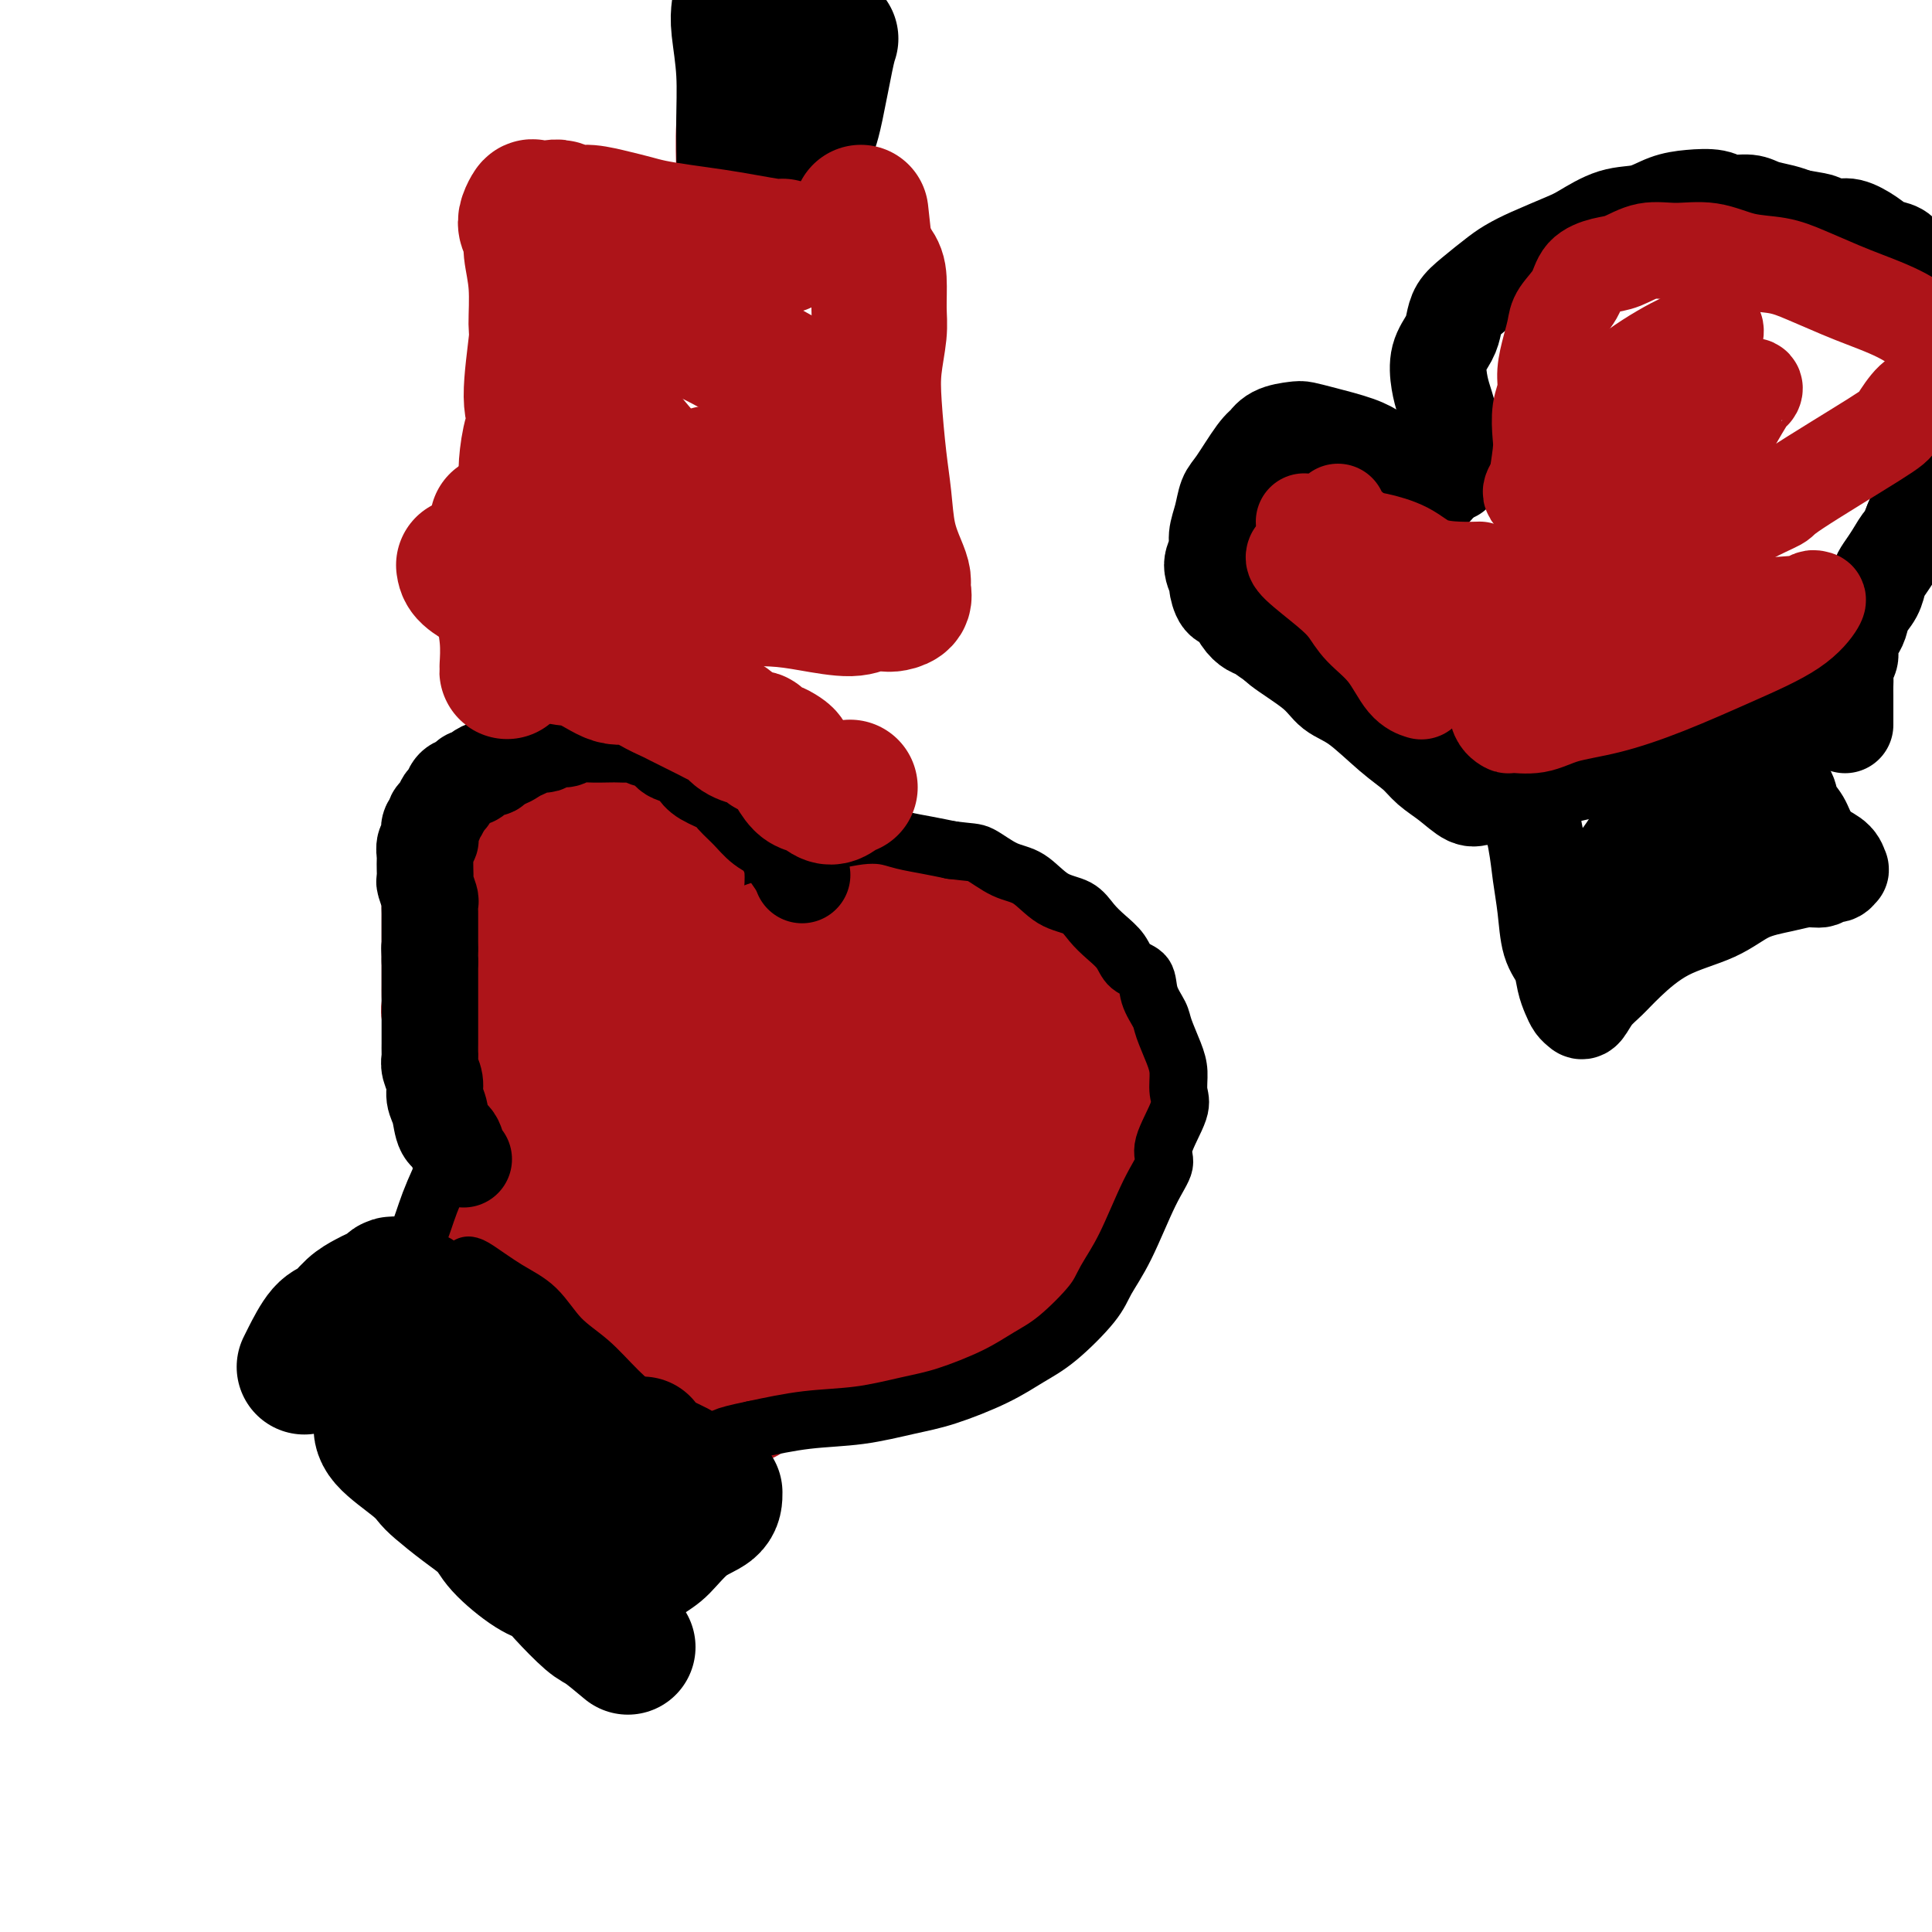
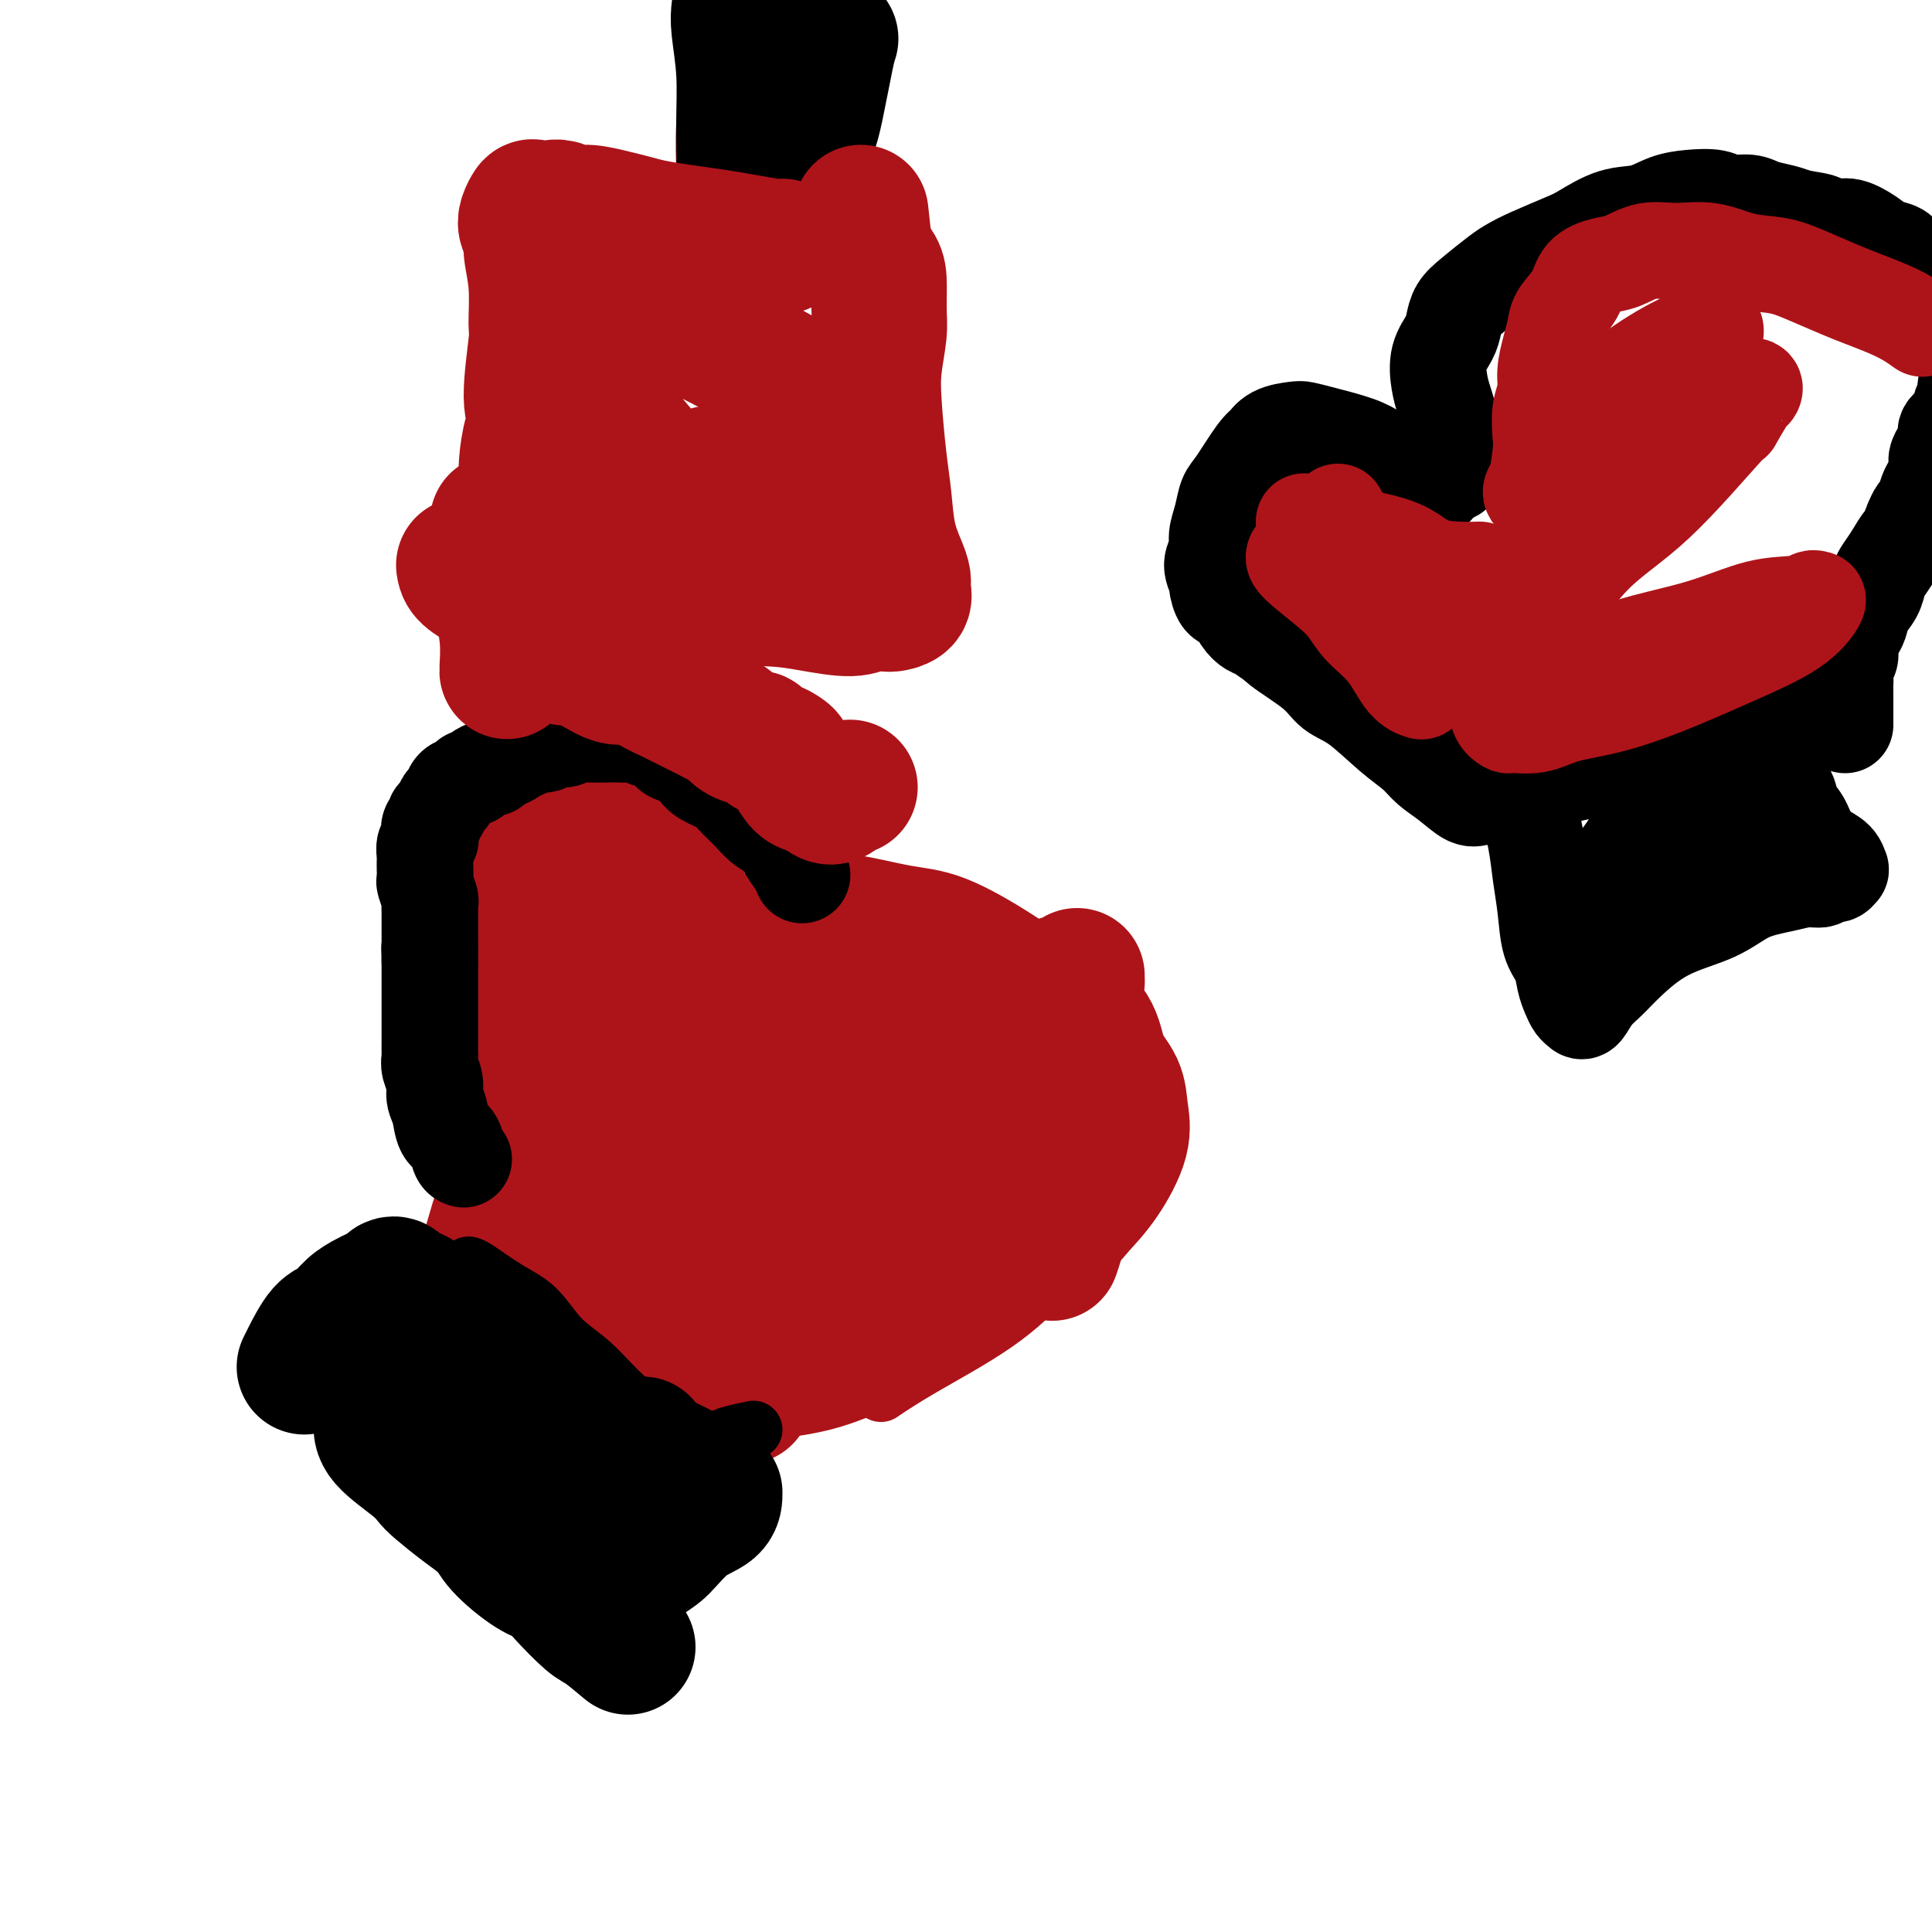
<svg xmlns="http://www.w3.org/2000/svg" viewBox="0 0 400 400" version="1.1">
  <g fill="none" stroke="#AD1419" stroke-width="12" stroke-linecap="round" stroke-linejoin="round">
    <path d="M104,262c0.168,0.381 0.337,0.763 2,2c1.663,1.237 4.821,3.330 7,5c2.179,1.670 3.379,2.917 6,5c2.621,2.083 6.661,5.002 11,8c4.339,2.998 8.976,6.076 12,8c3.024,1.924 4.435,2.692 5,3c0.565,0.308 0.282,0.154 0,0" />
    <path d="M122,263c-0.097,-0.033 -0.194,-0.066 0,-3c0.194,-2.934 0.680,-8.770 1,-12c0.320,-3.230 0.476,-3.855 1,-5c0.524,-1.145 1.417,-2.809 2,-4c0.583,-1.191 0.857,-1.911 1,-3c0.143,-1.089 0.157,-2.549 1,-4c0.843,-1.451 2.517,-2.892 5,-5c2.483,-2.108 5.776,-4.883 9,-7c3.224,-2.117 6.380,-3.575 9,-5c2.620,-1.425 4.703,-2.817 7,-4c2.297,-1.183 4.809,-2.157 7,-3c2.191,-0.843 4.060,-1.555 6,-2c1.940,-0.445 3.951,-0.623 6,-1c2.049,-0.377 4.135,-0.953 6,-1c1.865,-0.047 3.510,0.435 6,1c2.490,0.565 5.826,1.214 9,2c3.174,0.786 6.186,1.709 9,3c2.814,1.291 5.430,2.950 8,5c2.570,2.050 5.095,4.491 7,6c1.905,1.509 3.191,2.085 4,3c0.809,0.915 1.141,2.169 2,4c0.859,1.831 2.245,4.237 3,6c0.755,1.763 0.877,2.881 1,4" />
    <path d="M232,238c0.548,3.046 -1.081,3.661 -2,5c-0.919,1.339 -1.126,3.403 -3,7c-1.874,3.597 -5.414,8.726 -9,13c-3.586,4.274 -7.219,7.692 -12,11c-4.781,3.308 -10.710,6.506 -15,9c-4.290,2.494 -6.940,4.284 -8,5c-1.060,0.716 -0.530,0.358 0,0" />
  </g>
  <g fill="none" stroke="#AD1419" stroke-width="28" stroke-linecap="round" stroke-linejoin="round">
    <path d="M95,269c0.051,0.007 0.102,0.013 1,-1c0.898,-1.013 2.642,-3.046 4,-6c1.358,-2.954 2.329,-6.828 3,-9c0.671,-2.172 1.042,-2.643 2,-4c0.958,-1.357 2.504,-3.602 4,-6c1.496,-2.398 2.941,-4.950 4,-7c1.059,-2.050 1.733,-3.600 3,-6c1.267,-2.400 3.127,-5.652 6,-9c2.873,-3.348 6.757,-6.791 10,-10c3.243,-3.209 5.843,-6.183 9,-8c3.157,-1.817 6.869,-2.479 10,-4c3.131,-1.521 5.679,-3.903 8,-5c2.321,-1.097 4.415,-0.908 7,-1c2.585,-0.092 5.662,-0.466 7,-1c1.338,-0.534 0.936,-1.230 3,-1c2.064,0.230 6.595,1.386 10,2c3.405,0.614 5.683,0.686 9,2c3.317,1.314 7.674,3.869 11,6c3.326,2.131 5.620,3.836 8,5c2.380,1.164 4.847,1.787 7,3c2.153,1.213 3.991,3.017 5,5c1.009,1.983 1.187,4.147 2,6c0.813,1.853 2.259,3.397 3,5c0.741,1.603 0.776,3.265 1,5c0.224,1.735 0.637,3.544 0,6c-0.637,2.456 -2.325,5.559 -4,8c-1.675,2.441 -3.338,4.221 -5,6" />
    <path d="M223,250c-2.679,3.420 -4.877,4.968 -8,7c-3.123,2.032 -7.172,4.546 -11,7c-3.828,2.454 -7.436,4.846 -11,7c-3.564,2.154 -7.085,4.069 -11,6c-3.915,1.931 -8.223,3.876 -12,5c-3.777,1.124 -7.023,1.425 -10,2c-2.977,0.575 -5.686,1.424 -8,2c-2.314,0.576 -4.233,0.879 -5,1c-0.767,0.121 -0.384,0.061 0,0" />
    <path d="M105,244c0.223,0.340 0.447,0.681 2,2c1.553,1.319 4.436,3.617 7,6c2.564,2.383 4.810,4.853 8,8c3.190,3.147 7.324,6.973 11,10c3.676,3.027 6.892,5.255 10,8c3.108,2.745 6.106,6.008 8,8c1.894,1.992 2.684,2.712 3,3c0.316,0.288 0.158,0.144 0,0" />
    <path d="M117,249c0.457,-0.457 0.913,-0.915 4,-3c3.087,-2.085 8.804,-5.799 16,-10c7.196,-4.201 15.872,-8.890 25,-13c9.128,-4.110 18.709,-7.642 27,-10c8.291,-2.358 15.293,-3.543 20,-5c4.707,-1.457 7.119,-3.187 9,-4c1.881,-0.813 3.231,-0.711 4,-1c0.769,-0.289 0.955,-0.970 1,-1c0.045,-0.030 -0.053,0.591 0,1c0.053,0.409 0.257,0.605 -2,2c-2.257,1.395 -6.975,3.987 -13,8c-6.025,4.013 -13.358,9.446 -20,14c-6.642,4.554 -12.592,8.229 -18,12c-5.408,3.771 -10.272,7.638 -14,10c-3.728,2.362 -6.320,3.220 -8,4c-1.680,0.780 -2.447,1.481 -3,2c-0.553,0.519 -0.890,0.854 -1,1c-0.110,0.146 0.007,0.101 0,0c-0.007,-0.101 -0.138,-0.258 1,-1c1.138,-0.742 3.547,-2.069 8,-5c4.453,-2.931 10.952,-7.465 17,-11c6.048,-3.535 11.644,-6.072 16,-8c4.356,-1.928 7.471,-3.247 9,-4c1.529,-0.753 1.473,-0.940 2,-1c0.527,-0.060 1.636,0.006 2,0c0.364,-0.006 -0.016,-0.084 -1,1c-0.984,1.084 -2.573,3.330 -6,8c-3.427,4.670 -8.694,11.763 -14,18c-5.306,6.237 -10.653,11.619 -16,17" />
    <path d="M162,270c-8.288,9.146 -10.509,10.012 -12,11c-1.491,0.988 -2.251,2.099 -3,3c-0.749,0.901 -1.488,1.591 -1,1c0.488,-0.591 2.204,-2.462 6,-6c3.796,-3.538 9.671,-8.741 17,-14c7.329,-5.259 16.111,-10.572 21,-14c4.889,-3.428 5.884,-4.969 7,-6c1.116,-1.031 2.353,-1.552 3,-2c0.647,-0.448 0.706,-0.823 1,-1c0.294,-0.177 0.825,-0.155 1,0c0.175,0.155 -0.005,0.444 -1,2c-0.995,1.556 -2.806,4.381 -4,7c-1.194,2.619 -1.770,5.034 -2,6c-0.230,0.966 -0.115,0.483 0,0" />
    <path d="M223,234c0.280,0.315 0.560,0.631 0,4c-0.560,3.369 -1.958,9.792 -3,14c-1.042,4.208 -1.726,6.202 -2,7c-0.274,0.798 -0.137,0.399 0,0" />
    <path d="M218,233c-0.222,0.933 -0.444,1.867 0,3c0.444,1.133 1.556,2.467 2,3c0.444,0.533 0.222,0.267 0,0" />
  </g>
  <g fill="none" stroke="#000000" stroke-width="12" stroke-linecap="round" stroke-linejoin="round">
    <path d="M97,262c0.318,0.051 0.636,0.101 2,1c1.364,0.899 3.776,2.646 6,4c2.224,1.354 4.262,2.314 6,4c1.738,1.686 3.177,4.098 5,6c1.823,1.902 4.030,3.294 6,5c1.970,1.706 3.703,3.725 6,6c2.297,2.275 5.157,4.805 7,6c1.843,1.195 2.669,1.056 3,1c0.331,-0.056 0.165,-0.028 0,0" />
-     <path d="M79,269c0.343,-0.430 0.686,-0.859 2,-3c1.314,-2.141 3.598,-5.992 5,-9c1.402,-3.008 1.923,-5.171 3,-8c1.077,-2.829 2.711,-6.322 4,-9c1.289,-2.678 2.235,-4.540 3,-6c0.765,-1.460 1.350,-2.518 2,-4c0.650,-1.482 1.367,-3.390 2,-5c0.633,-1.610 1.184,-2.924 2,-5c0.816,-2.076 1.899,-4.916 3,-7c1.101,-2.084 2.221,-3.414 3,-5c0.779,-1.586 1.217,-3.429 2,-5c0.783,-1.571 1.912,-2.870 3,-4c1.088,-1.130 2.137,-2.092 3,-3c0.863,-0.908 1.540,-1.761 3,-3c1.460,-1.239 3.702,-2.863 6,-4c2.298,-1.137 4.653,-1.786 7,-3c2.347,-1.214 4.685,-2.994 7,-4c2.315,-1.006 4.607,-1.240 7,-2c2.393,-0.760 4.888,-2.047 8,-3c3.112,-0.953 6.841,-1.573 10,-2c3.159,-0.427 5.747,-0.661 8,-1c2.253,-0.339 4.170,-0.781 6,-1c1.830,-0.219 3.573,-0.213 5,0c1.427,0.213 2.538,0.634 4,1c1.462,0.366 3.275,0.676 5,1c1.725,0.324 3.363,0.662 5,1" />
-     <path d="M197,176c4.059,0.525 4.708,0.338 6,1c1.292,0.662 3.227,2.172 5,3c1.773,0.828 3.384,0.973 5,2c1.616,1.027 3.238,2.935 5,4c1.762,1.065 3.664,1.287 5,2c1.336,0.713 2.106,1.919 3,3c0.894,1.081 1.912,2.038 3,3c1.088,0.962 2.246,1.927 3,3c0.754,1.073 1.104,2.252 2,3c0.896,0.748 2.338,1.064 3,2c0.662,0.936 0.546,2.493 1,4c0.454,1.507 1.480,2.963 2,4c0.520,1.037 0.535,1.656 1,3c0.465,1.344 1.381,3.413 2,5c0.619,1.587 0.942,2.692 1,4c0.058,1.308 -0.149,2.819 0,4c0.149,1.181 0.656,2.033 0,4c-0.656,1.967 -2.473,5.050 -3,7c-0.527,1.950 0.235,2.766 0,4c-0.235,1.234 -1.468,2.886 -3,6c-1.532,3.114 -3.363,7.690 -5,11c-1.637,3.310 -3.080,5.354 -4,7c-0.920,1.646 -1.318,2.896 -3,5c-1.682,2.104 -4.648,5.063 -7,7c-2.352,1.937 -4.091,2.852 -6,4c-1.909,1.148 -3.987,2.531 -7,4c-3.013,1.469 -6.962,3.026 -10,4c-3.038,0.974 -5.165,1.364 -8,2c-2.835,0.636 -6.379,1.517 -10,2c-3.621,0.483 -7.320,0.566 -11,1c-3.680,0.434 -7.340,1.217 -11,2" />
    <path d="M156,296c-7.556,1.533 -6.444,1.867 -6,2c0.444,0.133 0.222,0.067 0,0" />
    <path d="M86,262c-0.343,0.052 -0.685,0.105 -2,1c-1.315,0.895 -3.602,2.633 -5,4c-1.398,1.367 -1.908,2.362 -3,3c-1.092,0.638 -2.766,0.919 -4,2c-1.234,1.081 -2.030,2.963 -3,4c-0.970,1.037 -2.116,1.231 -3,2c-0.884,0.769 -1.505,2.113 -2,3c-0.495,0.887 -0.864,1.316 -1,2c-0.136,0.684 -0.039,1.624 0,2c0.039,0.376 0.019,0.188 0,0" />
    <path d="M67,280c0.142,0.177 0.284,0.354 1,2c0.716,1.646 2.007,4.761 3,7c0.993,2.239 1.689,3.603 3,5c1.311,1.397 3.238,2.828 5,5c1.762,2.172 3.359,5.086 5,7c1.641,1.914 3.326,2.827 5,4c1.674,1.173 3.337,2.605 5,4c1.663,1.395 3.325,2.752 5,4c1.675,1.248 3.363,2.387 5,3c1.637,0.613 3.222,0.700 5,1c1.778,0.300 3.748,0.811 5,1c1.252,0.189 1.786,0.054 2,0c0.214,-0.054 0.107,-0.027 0,0" />
    <path d="M122,326c0.241,0.069 0.482,0.137 2,-1c1.518,-1.137 4.314,-3.480 6,-5c1.686,-1.520 2.262,-2.217 3,-3c0.738,-0.783 1.640,-1.652 2,-2c0.360,-0.348 0.180,-0.174 0,0" />
  </g>
  <g fill="none" stroke="#000000" stroke-width="28" stroke-linecap="round" stroke-linejoin="round">
    <path d="M76,271c0.082,0.636 0.165,1.272 1,3c0.835,1.728 2.424,4.549 4,7c1.576,2.451 3.141,4.531 5,7c1.859,2.469 4.012,5.327 6,8c1.988,2.673 3.811,5.160 5,7c1.189,1.840 1.743,3.034 3,4c1.257,0.966 3.216,1.705 4,2c0.784,0.295 0.392,0.148 0,0" />
    <path d="M83,274c0.520,0.269 1.040,0.538 3,2c1.960,1.462 5.359,4.115 8,7c2.641,2.885 4.522,6.000 7,9c2.478,3.000 5.552,5.885 8,8c2.448,2.115 4.271,3.462 5,4c0.729,0.538 0.365,0.269 0,0" />
    <path d="M88,273c0.237,0.140 0.475,0.281 2,1c1.525,0.719 4.339,2.018 7,4c2.661,1.982 5.169,4.647 8,7c2.831,2.353 5.986,4.394 9,7c3.014,2.606 5.888,5.779 8,8c2.112,2.221 3.460,3.492 4,4c0.540,0.508 0.270,0.254 0,0" />
    <path d="M133,299c-0.226,0.536 -0.452,1.071 1,2c1.452,0.929 4.583,2.250 6,3c1.417,0.750 1.119,0.929 1,1c-0.119,0.071 -0.060,0.036 0,0" />
    <path d="M148,309c0.009,1.067 0.017,2.135 -1,3c-1.017,0.865 -3.061,1.528 -5,3c-1.939,1.472 -3.774,3.754 -5,5c-1.226,1.246 -1.844,1.458 -4,3c-2.156,1.542 -5.850,4.415 -8,6c-2.150,1.585 -2.757,1.881 -3,2c-0.243,0.119 -0.121,0.059 0,0" />
    <path d="M130,341c-1.906,-1.593 -3.813,-3.187 -5,-4c-1.187,-0.813 -1.655,-0.846 -3,-2c-1.345,-1.154 -3.565,-3.428 -5,-5c-1.435,-1.572 -2.083,-2.443 -3,-3c-0.917,-0.557 -2.101,-0.800 -4,-2c-1.899,-1.200 -4.511,-3.357 -6,-5c-1.489,-1.643 -1.855,-2.773 -3,-4c-1.145,-1.227 -3.071,-2.551 -5,-4c-1.929,-1.449 -3.862,-3.023 -5,-4c-1.138,-0.977 -1.482,-1.359 -2,-2c-0.518,-0.641 -1.211,-1.543 -3,-3c-1.789,-1.457 -4.674,-3.469 -6,-5c-1.326,-1.531 -1.093,-2.580 -1,-3c0.093,-0.420 0.047,-0.210 0,0" />
    <path d="M63,283c0.155,-0.319 0.310,-0.638 1,-2c0.690,-1.362 1.914,-3.765 3,-5c1.086,-1.235 2.035,-1.300 3,-2c0.965,-0.700 1.946,-2.033 3,-3c1.054,-0.967 2.180,-1.566 3,-2c0.820,-0.434 1.332,-0.702 2,-1c0.668,-0.298 1.492,-0.626 2,-1c0.508,-0.374 0.700,-0.793 1,-1c0.300,-0.207 0.706,-0.203 1,0c0.294,0.203 0.475,0.604 1,1c0.525,0.396 1.395,0.786 2,1c0.605,0.214 0.946,0.253 2,1c1.054,0.747 2.822,2.201 4,3c1.178,0.799 1.765,0.943 2,1c0.235,0.057 0.117,0.029 0,0" />
  </g>
  <g fill="none" stroke="#AD1419" stroke-width="28" stroke-linecap="round" stroke-linejoin="round">
    <path d="M112,209c-0.643,-0.040 -1.286,-0.081 -2,-2c-0.714,-1.919 -1.500,-5.718 -2,-8c-0.500,-2.282 -0.716,-3.047 -1,-4c-0.284,-0.953 -0.637,-2.092 -1,-3c-0.363,-0.908 -0.735,-1.584 -1,-3c-0.265,-1.416 -0.421,-3.572 0,-5c0.421,-1.428 1.420,-2.127 2,-3c0.580,-0.873 0.739,-1.921 1,-3c0.261,-1.079 0.622,-2.191 1,-3c0.378,-0.809 0.773,-1.317 1,-2c0.227,-0.683 0.286,-1.541 1,-2c0.714,-0.459 2.082,-0.518 3,-1c0.918,-0.482 1.386,-1.388 2,-2c0.614,-0.612 1.375,-0.932 2,-1c0.625,-0.068 1.116,0.115 2,0c0.884,-0.115 2.162,-0.529 3,-1c0.838,-0.471 1.237,-0.999 2,-1c0.763,-0.001 1.891,0.524 3,1c1.109,0.476 2.199,0.901 3,1c0.801,0.099 1.315,-0.129 2,0c0.685,0.129 1.543,0.615 2,1c0.457,0.385 0.514,0.670 1,1c0.486,0.330 1.400,0.704 2,1c0.600,0.296 0.886,0.513 1,1c0.114,0.487 0.057,1.243 0,2" />
    <path d="M139,173c1.641,1.577 0.244,2.020 0,3c-0.244,0.980 0.667,2.497 1,4c0.333,1.503 0.089,2.990 0,4c-0.089,1.010 -0.024,1.541 0,2c0.024,0.459 0.007,0.845 0,1c-0.007,0.155 -0.003,0.077 0,0" />
    <path d="M122,168c-0.161,0.064 -0.322,0.128 -1,1c-0.678,0.872 -1.873,2.553 -3,4c-1.127,1.447 -2.186,2.659 -3,4c-0.814,1.341 -1.384,2.812 -2,4c-0.616,1.188 -1.279,2.092 -2,3c-0.721,0.908 -1.501,1.821 -2,3c-0.499,1.179 -0.718,2.625 -1,4c-0.282,1.375 -0.625,2.678 -1,4c-0.375,1.322 -0.780,2.661 -1,4c-0.220,1.339 -0.255,2.676 0,4c0.255,1.324 0.800,2.634 1,4c0.200,1.366 0.053,2.786 0,4c-0.053,1.214 -0.013,2.221 0,3c0.013,0.779 -0.000,1.331 0,2c0.000,0.669 0.014,1.454 0,2c-0.014,0.546 -0.056,0.851 0,1c0.056,0.149 0.211,0.142 0,0c-0.211,-0.142 -0.789,-0.419 -1,-1c-0.211,-0.581 -0.057,-1.468 0,-2c0.057,-0.532 0.016,-0.710 0,-1c-0.016,-0.290 -0.006,-0.691 0,-1c0.006,-0.309 0.007,-0.525 0,-1c-0.007,-0.475 -0.024,-1.210 0,-2c0.024,-0.790 0.089,-1.634 0,-2c-0.089,-0.366 -0.332,-0.252 0,-1c0.332,-0.748 1.238,-2.356 2,-4c0.762,-1.644 1.381,-3.322 2,-5" />
    <path d="M110,199c1.531,-2.468 3.359,-4.139 5,-6c1.641,-1.861 3.096,-3.914 4,-5c0.904,-1.086 1.259,-1.205 2,-2c0.741,-0.795 1.869,-2.265 3,-4c1.131,-1.735 2.266,-3.736 4,-5c1.734,-1.264 4.067,-1.790 5,-2c0.933,-0.210 0.467,-0.105 0,0" />
  </g>
  <g fill="none" stroke="#AD1419" stroke-width="20" stroke-linecap="round" stroke-linejoin="round">
-     <path d="M95,231c-0.447,0.096 -0.894,0.191 -1,-1c-0.106,-1.191 0.129,-3.670 0,-5c-0.129,-1.330 -0.622,-1.511 -1,-2c-0.378,-0.489 -0.641,-1.287 -1,-2c-0.359,-0.713 -0.813,-1.342 -1,-2c-0.187,-0.658 -0.106,-1.345 0,-2c0.106,-0.655 0.239,-1.278 0,-2c-0.239,-0.722 -0.849,-1.544 -1,-2c-0.151,-0.456 0.156,-0.544 0,-1c-0.156,-0.456 -0.774,-1.278 -1,-2c-0.226,-0.722 -0.061,-1.345 0,-2c0.061,-0.655 0.016,-1.343 0,-2c-0.016,-0.657 -0.004,-1.282 0,-2c0.004,-0.718 0.001,-1.529 0,-2c-0.001,-0.471 -0.000,-0.602 0,-1c0.000,-0.398 0.000,-1.064 0,-2c-0.000,-0.936 -0.000,-2.140 0,-3c0.000,-0.860 0.000,-1.374 0,-2c-0.000,-0.626 -0.001,-1.365 0,-2c0.001,-0.635 0.003,-1.167 0,-2c-0.003,-0.833 -0.011,-1.965 0,-3c0.011,-1.035 0.041,-1.971 0,-3c-0.041,-1.029 -0.155,-2.151 0,-3c0.155,-0.849 0.577,-1.424 1,-2" />
    <path d="M90,179c0.400,-5.145 0.899,-2.507 1,-2c0.101,0.507 -0.197,-1.118 0,-2c0.197,-0.882 0.888,-1.020 1,-1c0.112,0.020 -0.354,0.198 0,0c0.354,-0.198 1.530,-0.771 2,-1c0.470,-0.229 0.235,-0.115 0,0" />
  </g>
  <g fill="none" stroke="#000000" stroke-width="20" stroke-linecap="round" stroke-linejoin="round">
    <path d="M96,240c-0.364,-0.116 -0.729,-0.232 -1,-1c-0.271,-0.768 -0.450,-2.186 -1,-3c-0.550,-0.814 -1.472,-1.022 -2,-2c-0.528,-0.978 -0.663,-2.724 -1,-4c-0.337,-1.276 -0.875,-2.081 -1,-3c-0.125,-0.919 0.163,-1.952 0,-3c-0.163,-1.048 -0.776,-2.112 -1,-3c-0.224,-0.888 -0.060,-1.600 0,-2c0.060,-0.400 0.016,-0.488 0,-1c-0.016,-0.512 -0.004,-1.447 0,-2c0.004,-0.553 0.001,-0.725 0,-1c-0.001,-0.275 -0.000,-0.655 0,-1c0.000,-0.345 0.000,-0.656 0,-1c-0.000,-0.344 -0.000,-0.721 0,-1c0.000,-0.279 0.000,-0.459 0,-1c-0.000,-0.541 -0.000,-1.443 0,-2c0.000,-0.557 0.000,-0.768 0,-1c-0.000,-0.232 -0.000,-0.485 0,-1c0.000,-0.515 0.000,-1.293 0,-2c-0.000,-0.707 -0.000,-1.344 0,-2c0.000,-0.656 0.000,-1.330 0,-2c-0.000,-0.670 -0.000,-1.335 0,-2" />
    <path d="M89,199c-0.155,-4.668 -0.041,-2.339 0,-2c0.041,0.339 0.011,-1.314 0,-2c-0.011,-0.686 -0.002,-0.405 0,-1c0.002,-0.595 -0.003,-2.065 0,-3c0.003,-0.935 0.015,-1.335 0,-2c-0.015,-0.665 -0.057,-1.595 0,-2c0.057,-0.405 0.211,-0.283 0,-1c-0.211,-0.717 -0.788,-2.271 -1,-3c-0.212,-0.729 -0.058,-0.633 0,-1c0.058,-0.367 0.019,-1.198 0,-2c-0.019,-0.802 -0.019,-1.576 0,-2c0.019,-0.424 0.057,-0.499 0,-1c-0.057,-0.501 -0.207,-1.430 0,-2c0.207,-0.570 0.773,-0.783 1,-1c0.227,-0.217 0.116,-0.438 0,-1c-0.116,-0.562 -0.239,-1.464 0,-2c0.239,-0.536 0.838,-0.706 1,-1c0.162,-0.294 -0.112,-0.713 0,-1c0.112,-0.287 0.611,-0.444 1,-1c0.389,-0.556 0.667,-1.512 1,-2c0.333,-0.488 0.719,-0.508 1,-1c0.281,-0.492 0.455,-1.455 1,-2c0.545,-0.545 1.459,-0.672 2,-1c0.541,-0.328 0.708,-0.858 1,-1c0.292,-0.142 0.708,0.102 1,0c0.292,-0.102 0.459,-0.552 1,-1c0.541,-0.448 1.454,-0.893 2,-1c0.546,-0.107 0.724,0.125 1,0c0.276,-0.125 0.650,-0.607 1,-1c0.350,-0.393 0.675,-0.696 1,-1" />
    <path d="M104,157c2.456,-2.117 1.096,-0.410 1,0c-0.096,0.410 1.073,-0.478 2,-1c0.927,-0.522 1.613,-0.680 2,-1c0.387,-0.320 0.474,-0.803 1,-1c0.526,-0.197 1.491,-0.109 2,0c0.509,0.109 0.561,0.239 1,0c0.439,-0.239 1.266,-0.849 2,-1c0.734,-0.151 1.376,0.156 2,0c0.624,-0.156 1.231,-0.774 2,-1c0.769,-0.226 1.701,-0.062 3,0c1.299,0.062 2.966,0.020 4,0c1.034,-0.020 1.436,-0.017 2,0c0.564,0.017 1.291,0.050 2,0c0.709,-0.050 1.401,-0.183 2,0c0.599,0.183 1.106,0.682 2,1c0.894,0.318 2.177,0.455 3,1c0.823,0.545 1.187,1.497 2,2c0.813,0.503 2.076,0.557 3,1c0.924,0.443 1.511,1.276 2,2c0.489,0.724 0.882,1.339 2,2c1.118,0.661 2.961,1.370 4,2c1.039,0.630 1.275,1.183 2,2c0.725,0.817 1.938,1.899 3,3c1.062,1.101 1.973,2.222 3,3c1.027,0.778 2.170,1.214 3,2c0.830,0.786 1.346,1.922 2,3c0.654,1.078 1.445,2.098 2,3c0.555,0.902 0.873,1.686 1,2c0.127,0.314 0.064,0.157 0,0" />
    <path d="M264,132c-0.277,0.387 -0.553,0.774 1,2c1.553,1.226 4.937,3.290 7,5c2.063,1.710 2.806,3.066 4,4c1.194,0.934 2.839,1.446 5,3c2.161,1.554 4.837,4.151 7,6c2.163,1.849 3.813,2.951 5,4c1.187,1.049 1.912,2.046 3,3c1.088,0.954 2.539,1.864 4,3c1.461,1.136 2.932,2.498 4,3c1.068,0.502 1.734,0.143 2,0c0.266,-0.143 0.133,-0.072 0,0" />
    <path d="M273,137c-0.462,-0.212 -0.925,-0.423 -2,-1c-1.075,-0.577 -2.763,-1.518 -4,-2c-1.237,-0.482 -2.022,-0.504 -3,-1c-0.978,-0.496 -2.149,-1.464 -3,-2c-0.851,-0.536 -1.381,-0.638 -2,-1c-0.619,-0.362 -1.327,-0.984 -2,-2c-0.673,-1.016 -1.309,-2.425 -2,-3c-0.691,-0.575 -1.435,-0.317 -2,-1c-0.565,-0.683 -0.951,-2.307 -1,-3c-0.049,-0.693 0.239,-0.456 0,-1c-0.239,-0.544 -1.004,-1.868 -1,-3c0.004,-1.132 0.776,-2.071 1,-3c0.224,-0.929 -0.099,-1.849 0,-3c0.099,-1.151 0.619,-2.533 1,-4c0.381,-1.467 0.623,-3.018 1,-4c0.377,-0.982 0.890,-1.394 2,-3c1.110,-1.606 2.819,-4.406 4,-6c1.181,-1.594 1.834,-1.983 2,-2c0.166,-0.017 -0.157,0.337 0,0c0.157,-0.337 0.793,-1.366 2,-2c1.207,-0.634 2.984,-0.871 4,-1c1.016,-0.129 1.272,-0.148 2,0c0.728,0.148 1.927,0.463 4,1c2.073,0.537 5.021,1.296 7,2c1.979,0.704 2.990,1.352 4,2" />
    <path d="M285,94c3.936,1.209 3.276,2.233 4,3c0.724,0.767 2.833,1.278 4,2c1.167,0.722 1.391,1.656 2,2c0.609,0.344 1.603,0.098 2,0c0.397,-0.098 0.199,-0.049 0,0" />
    <path d="M301,98c0.119,-0.374 0.239,-0.748 0,-2c-0.239,-1.252 -0.836,-3.380 -1,-5c-0.164,-1.620 0.106,-2.730 0,-4c-0.106,-1.270 -0.589,-2.699 -1,-4c-0.411,-1.301 -0.749,-2.473 -1,-4c-0.251,-1.527 -0.414,-3.408 0,-5c0.414,-1.592 1.406,-2.895 2,-4c0.594,-1.105 0.791,-2.011 1,-3c0.209,-0.989 0.429,-2.060 1,-3c0.571,-0.940 1.493,-1.751 3,-3c1.507,-1.249 3.598,-2.938 5,-4c1.402,-1.062 2.117,-1.497 3,-2c0.883,-0.503 1.936,-1.075 4,-2c2.064,-0.925 5.139,-2.202 7,-3c1.861,-0.798 2.509,-1.117 4,-2c1.491,-0.883 3.824,-2.329 6,-3c2.176,-0.671 4.195,-0.568 6,-1c1.805,-0.432 3.397,-1.399 5,-2c1.603,-0.601 3.218,-0.838 5,-1c1.782,-0.162 3.730,-0.251 5,0c1.270,0.251 1.862,0.841 3,1c1.138,0.159 2.820,-0.112 4,0c1.180,0.112 1.856,0.607 3,1c1.144,0.393 2.755,0.684 4,1c1.245,0.316 2.122,0.658 3,1" />
    <path d="M372,45c4.388,0.778 4.358,0.723 5,1c0.642,0.277 1.958,0.885 3,1c1.042,0.115 1.811,-0.265 3,0c1.189,0.265 2.796,1.173 4,2c1.204,0.827 2.003,1.573 3,2c0.997,0.427 2.192,0.536 3,1c0.808,0.464 1.228,1.282 2,2c0.772,0.718 1.894,1.337 3,2c1.106,0.663 2.195,1.371 3,2c0.805,0.629 1.325,1.179 2,2c0.675,0.821 1.505,1.914 2,3c0.495,1.086 0.654,2.164 1,3c0.346,0.836 0.878,1.430 1,2c0.122,0.570 -0.168,1.115 0,2c0.168,0.885 0.792,2.110 1,3c0.208,0.890 -0.000,1.445 0,2c0.000,0.555 0.209,1.111 0,2c-0.209,0.889 -0.834,2.111 -1,3c-0.166,0.889 0.128,1.446 0,2c-0.128,0.554 -0.678,1.107 -1,2c-0.322,0.893 -0.416,2.126 -1,3c-0.584,0.874 -1.658,1.388 -2,2c-0.342,0.612 0.049,1.323 0,2c-0.049,0.677 -0.538,1.321 -1,2c-0.462,0.679 -0.897,1.394 -1,2c-0.103,0.606 0.127,1.103 0,2c-0.127,0.897 -0.611,2.193 -1,3c-0.389,0.807 -0.681,1.123 -1,2c-0.319,0.877 -0.663,2.313 -1,3c-0.337,0.687 -0.668,0.625 -1,1c-0.332,0.375 -0.666,1.188 -1,2" />
    <path d="M396,108c-2.217,5.562 -1.759,3.969 -2,4c-0.241,0.031 -1.182,1.688 -2,3c-0.818,1.312 -1.515,2.281 -2,3c-0.485,0.719 -0.760,1.189 -1,2c-0.240,0.811 -0.447,1.964 -1,3c-0.553,1.036 -1.454,1.954 -2,3c-0.546,1.046 -0.739,2.220 -1,3c-0.261,0.780 -0.592,1.168 -1,2c-0.408,0.832 -0.894,2.110 -1,3c-0.106,0.890 0.168,1.394 0,2c-0.168,0.606 -0.777,1.314 -1,2c-0.223,0.686 -0.060,1.348 0,2c0.060,0.652 0.016,1.292 0,2c-0.016,0.708 -0.004,1.485 0,2c0.004,0.515 0.001,0.769 0,1c-0.001,0.231 -0.000,0.440 0,1c0.000,0.560 0.000,1.470 0,2c-0.000,0.530 -0.000,0.678 0,1c0.000,0.322 0.000,0.817 0,1c-0.000,0.183 -0.000,0.052 0,0c0.000,-0.052 0.000,-0.026 0,0" />
    <path d="M309,165c0.449,-0.155 0.898,-0.310 3,-1c2.102,-0.690 5.858,-1.914 10,-3c4.142,-1.086 8.671,-2.034 13,-3c4.329,-0.966 8.460,-1.951 12,-3c3.540,-1.049 6.490,-2.162 10,-3c3.510,-0.838 7.580,-1.400 11,-2c3.420,-0.600 6.190,-1.239 8,-2c1.810,-0.761 2.660,-1.646 3,-2c0.340,-0.354 0.170,-0.177 0,0" />
    <path d="M315,162c0.220,0.418 0.439,0.835 1,3c0.561,2.165 1.463,6.076 2,9c0.537,2.924 0.707,4.859 1,7c0.293,2.141 0.708,4.488 1,7c0.292,2.512 0.459,5.187 1,7c0.541,1.813 1.454,2.762 2,4c0.546,1.238 0.723,2.765 1,4c0.277,1.235 0.654,2.178 1,3c0.346,0.822 0.662,1.522 1,2c0.338,0.478 0.699,0.735 1,1c0.301,0.265 0.543,0.539 1,0c0.457,-0.539 1.128,-1.889 2,-3c0.872,-1.111 1.945,-1.982 3,-3c1.055,-1.018 2.091,-2.185 4,-4c1.909,-1.815 4.692,-4.280 8,-6c3.308,-1.720 7.142,-2.694 10,-4c2.858,-1.306 4.740,-2.942 7,-4c2.260,-1.058 4.899,-1.536 7,-2c2.101,-0.464 3.663,-0.913 5,-1c1.337,-0.087 2.450,0.189 3,0c0.550,-0.189 0.539,-0.841 1,-1c0.461,-0.159 1.396,0.176 2,0c0.604,-0.176 0.877,-0.862 1,-1c0.123,-0.138 0.095,0.272 0,0c-0.095,-0.272 -0.256,-1.227 -1,-2c-0.744,-0.773 -2.070,-1.364 -3,-2c-0.930,-0.636 -1.465,-1.318 -2,-2" />
    <path d="M375,174c-1.112,-1.850 -1.391,-2.974 -2,-4c-0.609,-1.026 -1.546,-1.954 -2,-3c-0.454,-1.046 -0.423,-2.210 -1,-3c-0.577,-0.790 -1.761,-1.204 -3,-1c-1.239,0.204 -2.532,1.028 -5,2c-2.468,0.972 -6.111,2.093 -9,4c-2.889,1.907 -5.024,4.601 -7,7c-1.976,2.399 -3.792,4.504 -5,6c-1.208,1.496 -1.807,2.382 -2,3c-0.193,0.618 0.019,0.967 0,2c-0.019,1.033 -0.269,2.750 1,3c1.269,0.250 4.058,-0.968 7,-3c2.942,-2.032 6.038,-4.878 9,-8c2.962,-3.122 5.789,-6.522 7,-9c1.211,-2.478 0.807,-4.035 1,-5c0.193,-0.965 0.983,-1.336 1,-2c0.017,-0.664 -0.738,-1.619 -1,-2c-0.262,-0.381 -0.032,-0.188 -1,0c-0.968,0.188 -3.134,0.369 -6,2c-2.866,1.631 -6.432,4.711 -10,8c-3.568,3.289 -7.139,6.788 -10,9c-2.861,2.212 -5.011,3.137 -6,4c-0.989,0.863 -0.817,1.662 -1,2c-0.183,0.338 -0.722,0.214 -1,0c-0.278,-0.214 -0.295,-0.519 1,-2c1.295,-1.481 3.902,-4.138 6,-7c2.098,-2.862 3.686,-5.930 5,-8c1.314,-2.070 2.352,-3.142 3,-4c0.648,-0.858 0.905,-1.500 1,-2c0.095,-0.500 0.027,-0.857 0,-1c-0.027,-0.143 -0.014,-0.071 0,0" />
  </g>
  <g fill="none" stroke="#AD1419" stroke-width="20" stroke-linecap="round" stroke-linejoin="round">
    <path d="M268,115c-0.151,0.376 -0.302,0.751 1,2c1.302,1.249 4.056,3.371 6,5c1.944,1.629 3.078,2.766 4,4c0.922,1.234 1.631,2.565 3,4c1.369,1.435 3.398,2.972 5,5c1.602,2.028 2.777,4.546 4,6c1.223,1.454 2.492,1.844 3,2c0.508,0.156 0.254,0.078 0,0" />
    <path d="M277,106c-0.152,0.373 -0.303,0.746 1,2c1.303,1.254 4.062,3.389 6,5c1.938,1.611 3.056,2.698 4,4c0.944,1.302 1.714,2.818 3,4c1.286,1.182 3.087,2.028 4,3c0.913,0.972 0.938,2.069 2,3c1.062,0.931 3.161,1.694 4,2c0.839,0.306 0.420,0.153 0,0" />
    <path d="M270,108c3.812,1.193 7.625,2.386 10,3c2.375,0.614 3.313,0.648 5,1c1.687,0.352 4.123,1.023 6,2c1.877,0.977 3.194,2.262 5,3c1.806,0.738 4.102,0.929 6,1c1.898,0.071 3.400,0.020 4,0c0.600,-0.020 0.300,-0.010 0,0" />
    <path d="M318,103c-0.111,-0.140 -0.222,-0.281 0,-2c0.222,-1.719 0.777,-5.018 1,-7c0.223,-1.982 0.115,-2.648 0,-4c-0.115,-1.352 -0.238,-3.391 0,-5c0.238,-1.609 0.835,-2.790 1,-4c0.165,-1.210 -0.103,-2.451 0,-4c0.103,-1.549 0.578,-3.405 1,-5c0.422,-1.595 0.791,-2.928 1,-4c0.209,-1.072 0.260,-1.883 1,-3c0.740,-1.117 2.170,-2.542 3,-4c0.830,-1.458 1.059,-2.951 2,-4c0.941,-1.049 2.595,-1.656 4,-2c1.405,-0.344 2.561,-0.425 4,-1c1.439,-0.575 3.160,-1.644 5,-2c1.840,-0.356 3.798,0.001 6,0c2.202,-0.001 4.647,-0.358 7,0c2.353,0.358 4.613,1.433 7,2c2.387,0.567 4.900,0.627 7,1c2.100,0.373 3.787,1.058 6,2c2.213,0.942 4.952,2.139 7,3c2.048,0.861 3.405,1.385 5,2c1.595,0.615 3.430,1.319 5,2c1.570,0.681 2.877,1.337 4,2c1.123,0.663 2.061,1.331 3,2" />
-     <path d="M398,68c7.218,2.846 3.263,1.960 2,2c-1.263,0.040 0.164,1.006 1,2c0.836,0.994 1.079,2.017 1,3c-0.079,0.983 -0.480,1.925 -1,3c-0.520,1.075 -1.160,2.281 -2,3c-0.840,0.719 -1.880,0.951 -3,2c-1.120,1.049 -2.318,2.916 -3,4c-0.682,1.084 -0.847,1.385 -5,4c-4.153,2.615 -12.293,7.545 -16,10c-3.707,2.455 -2.979,2.434 -4,3c-1.021,0.566 -3.791,1.718 -6,3c-2.209,1.282 -3.858,2.693 -6,4c-2.142,1.307 -4.779,2.511 -7,4c-2.221,1.489 -4.028,3.264 -6,5c-1.972,1.736 -4.109,3.432 -6,5c-1.891,1.568 -3.534,3.008 -5,4c-1.466,0.992 -2.754,1.537 -4,3c-1.246,1.463 -2.450,3.845 -3,5c-0.550,1.155 -0.446,1.082 -1,2c-0.554,0.918 -1.767,2.826 -2,4c-0.233,1.174 0.514,1.613 1,2c0.486,0.387 0.712,0.723 2,1c1.288,0.277 3.640,0.494 6,0c2.360,-0.494 4.729,-1.700 7,-3c2.271,-1.300 4.443,-2.695 7,-4c2.557,-1.305 5.497,-2.521 8,-4c2.503,-1.479 4.568,-3.221 6,-4c1.432,-0.779 2.232,-0.594 3,-1c0.768,-0.406 1.505,-1.402 2,-2c0.495,-0.598 0.747,-0.799 1,-1" />
    <path d="M365,127c5.872,-3.084 3.553,-1.295 1,0c-2.553,1.295 -5.340,2.094 -8,3c-2.660,0.906 -5.192,1.919 -8,3c-2.808,1.081 -5.890,2.231 -9,3c-3.110,0.769 -6.248,1.157 -9,2c-2.752,0.843 -5.119,2.139 -7,3c-1.881,0.861 -3.275,1.286 -5,2c-1.725,0.714 -3.779,1.717 -5,2c-1.221,0.283 -1.608,-0.156 -2,0c-0.392,0.156 -0.787,0.905 -1,1c-0.213,0.095 -0.242,-0.465 0,-1c0.242,-0.535 0.757,-1.044 3,-2c2.243,-0.956 6.214,-2.360 10,-4c3.786,-1.640 7.385,-3.515 12,-5c4.615,-1.485 10.245,-2.580 15,-4c4.755,-1.420 8.636,-3.165 12,-4c3.364,-0.835 6.212,-0.760 8,-1c1.788,-0.240 2.516,-0.797 3,-1c0.484,-0.203 0.725,-0.053 1,0c0.275,0.053 0.583,0.010 0,1c-0.583,0.990 -2.059,3.013 -5,5c-2.941,1.987 -7.348,3.937 -12,6c-4.652,2.063 -9.548,4.237 -14,6c-4.452,1.763 -8.458,3.115 -12,4c-3.542,0.885 -6.618,1.304 -9,2c-2.382,0.696 -4.069,1.670 -6,2c-1.931,0.330 -4.105,0.016 -5,0c-0.895,-0.016 -0.510,0.265 -1,0c-0.490,-0.265 -1.854,-1.076 -2,-3c-0.146,-1.924 0.927,-4.962 2,-8" />
    <path d="M312,139c1.379,-2.767 3.827,-5.685 7,-10c3.173,-4.315 7.071,-10.025 11,-14c3.929,-3.975 7.889,-6.213 13,-11c5.111,-4.787 11.372,-12.124 14,-15c2.628,-2.876 1.624,-1.292 2,-2c0.376,-0.708 2.131,-3.708 3,-5c0.869,-1.292 0.851,-0.877 1,-1c0.149,-0.123 0.465,-0.783 0,-1c-0.465,-0.217 -1.711,0.008 -4,1c-2.289,0.992 -5.621,2.752 -9,5c-3.379,2.248 -6.804,4.984 -9,7c-2.196,2.016 -3.161,3.313 -5,5c-1.839,1.687 -4.550,3.766 -6,5c-1.450,1.234 -1.638,1.624 -2,2c-0.362,0.376 -0.899,0.738 -1,1c-0.101,0.262 0.232,0.426 1,0c0.768,-0.426 1.971,-1.440 4,-4c2.029,-2.560 4.885,-6.666 8,-11c3.115,-4.334 6.489,-8.897 9,-12c2.511,-3.103 4.158,-4.745 5,-6c0.842,-1.255 0.879,-2.122 1,-3c0.121,-0.878 0.326,-1.767 0,-2c-0.326,-0.233 -1.184,0.189 -3,1c-1.816,0.811 -4.590,2.009 -8,4c-3.410,1.991 -7.455,4.775 -11,8c-3.545,3.225 -6.591,6.892 -9,10c-2.409,3.108 -4.181,5.656 -5,7c-0.819,1.344 -0.683,1.484 -1,2c-0.317,0.516 -1.085,1.408 -1,2c0.085,0.592 1.024,0.883 3,0c1.976,-0.883 4.988,-2.942 8,-5" />
    <path d="M328,97c3.675,-2.267 7.362,-5.435 10,-8c2.638,-2.565 4.226,-4.528 5,-6c0.774,-1.472 0.735,-2.454 1,-3c0.265,-0.546 0.833,-0.656 1,-1c0.167,-0.344 -0.066,-0.921 0,-1c0.066,-0.079 0.431,0.339 -1,2c-1.431,1.661 -4.660,4.564 -8,8c-3.340,3.436 -6.792,7.405 -9,10c-2.208,2.595 -3.173,3.818 -4,5c-0.827,1.182 -1.517,2.325 -2,3c-0.483,0.675 -0.761,0.884 -1,1c-0.239,0.116 -0.439,0.141 1,0c1.439,-0.141 4.519,-0.448 8,-2c3.481,-1.552 7.364,-4.349 11,-7c3.636,-2.651 7.027,-5.155 9,-7c1.973,-1.845 2.529,-3.031 3,-4c0.471,-0.969 0.858,-1.723 1,-2c0.142,-0.277 0.041,-0.079 0,0c-0.041,0.079 -0.020,0.040 0,0" />
  </g>
  <g fill="none" stroke="#AD1419" stroke-width="28" stroke-linecap="round" stroke-linejoin="round">
    <path d="M159,4c-0.218,-0.092 -0.437,-0.183 -1,1c-0.563,1.183 -1.471,3.641 -2,6c-0.529,2.359 -0.678,4.618 -1,7c-0.322,2.382 -0.818,4.886 -1,8c-0.182,3.114 -0.049,6.838 0,9c0.049,2.162 0.014,2.760 0,3c-0.014,0.240 -0.007,0.120 0,0" />
  </g>
  <g fill="none" stroke="#000000" stroke-width="28" stroke-linecap="round" stroke-linejoin="round">
    <path d="M172,8c-0.226,0.679 -0.452,1.357 -1,4c-0.548,2.643 -1.417,7.250 -2,10c-0.583,2.750 -0.881,3.643 -1,4c-0.119,0.357 -0.060,0.179 0,0" />
    <path d="M153,2c-0.115,0.931 -0.230,1.862 0,4c0.230,2.138 0.804,5.484 1,9c0.196,3.516 0.014,7.202 0,11c-0.014,3.798 0.141,7.709 0,12c-0.141,4.291 -0.576,8.963 -1,12c-0.424,3.037 -0.835,4.439 -1,5c-0.165,0.561 -0.082,0.280 0,0" />
  </g>
  <g fill="none" stroke="#AD1419" stroke-width="28" stroke-linecap="round" stroke-linejoin="round">
    <path d="M142,52c0.000,0.000 0.100,0.100 0.1,0.1" />
    <path d="M162,51c-0.302,0.089 -0.604,0.179 -2,0c-1.396,-0.179 -3.885,-0.625 -6,-1c-2.115,-0.375 -3.856,-0.677 -6,-1c-2.144,-0.323 -4.692,-0.665 -7,-1c-2.308,-0.335 -4.374,-0.663 -6,-1c-1.626,-0.337 -2.810,-0.682 -4,-1c-1.190,-0.318 -2.387,-0.607 -4,-1c-1.613,-0.393 -3.644,-0.889 -5,-1c-1.356,-0.111 -2.037,0.165 -3,0c-0.963,-0.165 -2.209,-0.770 -3,-1c-0.791,-0.230 -1.127,-0.084 -2,0c-0.873,0.084 -2.282,0.105 -3,0c-0.718,-0.105 -0.743,-0.337 -1,0c-0.257,0.337 -0.744,1.244 -1,2c-0.256,0.756 -0.279,1.362 0,2c0.279,0.638 0.861,1.307 1,2c0.139,0.693 -0.164,1.410 0,3c0.164,1.590 0.795,4.054 1,7c0.205,2.946 -0.014,6.375 0,8c0.014,1.625 0.263,1.446 0,4c-0.263,2.554 -1.037,7.843 -1,11c0.037,3.157 0.886,4.184 1,5c0.114,0.816 -0.505,1.420 -1,3c-0.495,1.580 -0.865,4.135 -1,6c-0.135,1.865 -0.036,3.041 0,4c0.036,0.959 0.010,1.703 0,2c-0.010,0.297 -0.005,0.149 0,0" />
    <path d="M102,114c0.000,0.845 0.000,1.690 0,3c0.000,1.310 0.000,3.083 0,4c0.000,0.917 0.000,0.976 0,1c0.000,0.024 0.000,0.012 0,0" />
    <path d="M105,117c3.181,1.600 6.363,3.199 9,4c2.637,0.801 4.731,0.802 7,1c2.269,0.198 4.715,0.591 8,1c3.285,0.409 7.411,0.832 11,1c3.589,0.168 6.641,0.080 10,0c3.359,-0.080 7.025,-0.151 10,0c2.975,0.151 5.258,0.524 8,1c2.742,0.476 5.944,1.053 8,1c2.056,-0.053 2.968,-0.738 4,-1c1.032,-0.262 2.186,-0.100 3,0c0.814,0.100 1.288,0.139 2,0c0.712,-0.139 1.662,-0.456 2,-1c0.338,-0.544 0.063,-1.315 0,-2c-0.063,-0.685 0.085,-1.283 0,-2c-0.085,-0.717 -0.405,-1.554 -1,-3c-0.595,-1.446 -1.467,-3.500 -2,-6c-0.533,-2.500 -0.727,-5.445 -1,-8c-0.273,-2.555 -0.623,-4.719 -1,-8c-0.377,-3.281 -0.780,-7.680 -1,-11c-0.220,-3.320 -0.257,-5.560 0,-8c0.257,-2.440 0.808,-5.081 1,-7c0.192,-1.919 0.027,-3.116 0,-5c-0.027,-1.884 0.086,-4.453 0,-6c-0.086,-1.547 -0.369,-2.070 -1,-3c-0.631,-0.930 -1.609,-2.266 -2,-3c-0.391,-0.734 -0.196,-0.867 0,-1" />
    <path d="M179,51c-1.333,-12.167 -0.667,-6.083 0,0" />
    <path d="M121,65c-0.312,0.053 -0.624,0.105 1,0c1.624,-0.105 5.185,-0.368 9,0c3.815,0.368 7.884,1.367 12,3c4.116,1.633 8.278,3.902 12,6c3.722,2.098 7.002,4.026 9,5c1.998,0.974 2.714,0.992 3,1c0.286,0.008 0.143,0.004 0,0" />
    <path d="M125,84c-1.356,-1.267 -2.711,-2.533 1,2c3.711,4.533 12.489,14.867 16,19c3.511,4.133 1.756,2.067 0,0" />
    <path d="M124,83c0.822,3.622 1.644,7.244 3,12c1.356,4.756 3.244,10.644 4,13c0.756,2.356 0.378,1.178 0,0" />
    <path d="M123,104c0.512,0.113 1.024,0.226 3,1c1.976,0.774 5.417,2.208 8,3c2.583,0.792 4.310,0.940 5,1c0.690,0.060 0.345,0.030 0,0" />
    <path d="M147,98c1.022,0.600 2.044,1.200 4,3c1.956,1.800 4.844,4.800 6,6c1.156,1.200 0.578,0.600 0,0" />
    <path d="M170,97c0.200,3.467 0.400,6.933 1,9c0.600,2.067 1.600,2.733 2,3c0.400,0.267 0.200,0.133 0,0" />
    <path d="M153,100c0.256,0.060 0.512,0.119 1,2c0.488,1.881 1.208,5.583 2,8c0.792,2.417 1.655,3.548 2,4c0.345,0.452 0.173,0.226 0,0" />
    <path d="M103,108c-0.121,0.356 -0.243,0.712 0,2c0.243,1.288 0.850,3.508 1,6c0.150,2.492 -0.156,5.256 0,8c0.156,2.744 0.774,5.467 1,8c0.226,2.533 0.061,4.874 0,6c-0.061,1.126 -0.017,1.036 0,1c0.017,-0.036 0.009,-0.018 0,0" />
    <path d="M96,117c0.089,0.622 0.178,1.244 1,2c0.822,0.756 2.378,1.644 3,2c0.622,0.356 0.311,0.178 0,0" />
    <path d="M107,131c-0.082,0.255 -0.164,0.511 1,1c1.164,0.489 3.574,1.212 5,2c1.426,0.788 1.868,1.642 3,2c1.132,0.358 2.955,0.219 5,1c2.045,0.781 4.311,2.483 6,3c1.689,0.517 2.799,-0.152 4,0c1.201,0.152 2.492,1.126 4,2c1.508,0.874 3.234,1.648 4,2c0.766,0.352 0.574,0.283 2,1c1.426,0.717 4.470,2.221 6,3c1.530,0.779 1.547,0.834 2,1c0.453,0.166 1.344,0.445 2,1c0.656,0.555 1.078,1.388 2,2c0.922,0.612 2.345,1.004 3,1c0.655,-0.004 0.543,-0.405 1,0c0.457,0.405 1.484,1.616 2,2c0.516,0.384 0.523,-0.058 1,0c0.477,0.058 1.426,0.617 2,1c0.574,0.383 0.773,0.588 1,1c0.227,0.412 0.484,1.029 1,2c0.516,0.971 1.293,2.296 2,3c0.707,0.704 1.344,0.788 2,1c0.656,0.212 1.330,0.552 2,1c0.670,0.448 1.334,1.005 2,1c0.666,-0.005 1.333,-0.573 2,-1c0.667,-0.427 1.333,-0.714 2,-1" />
  </g>
</svg>